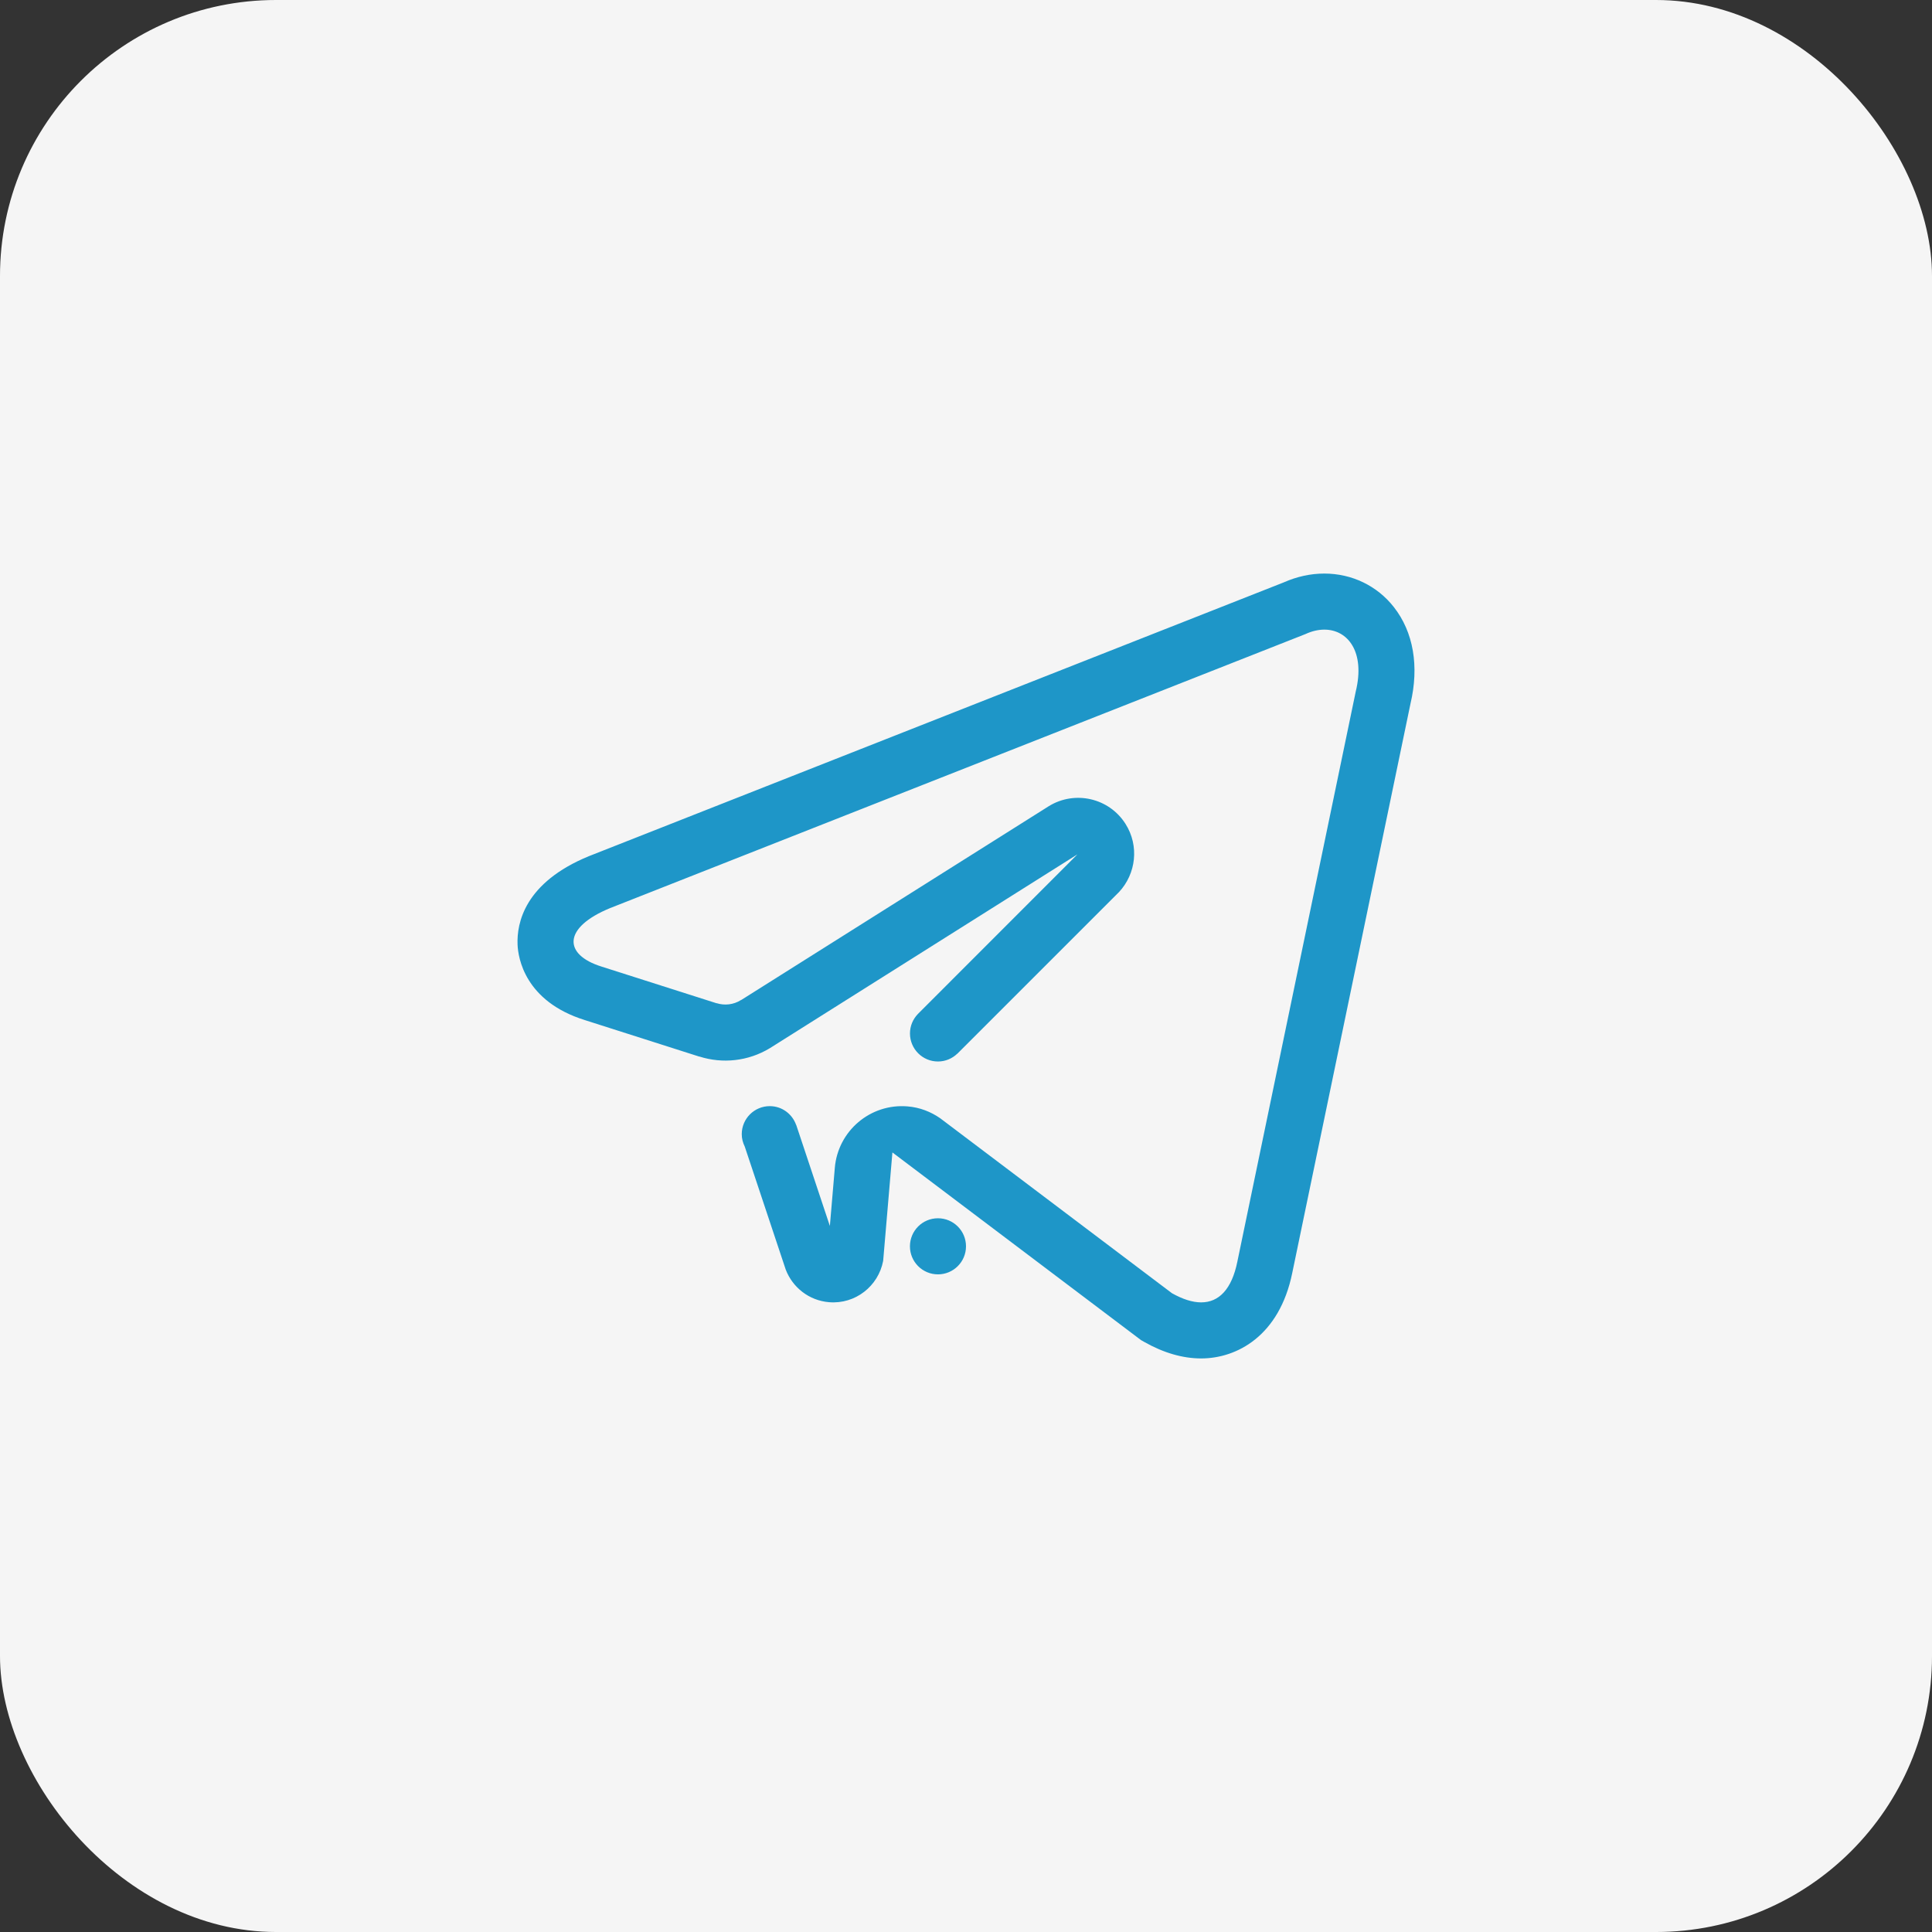
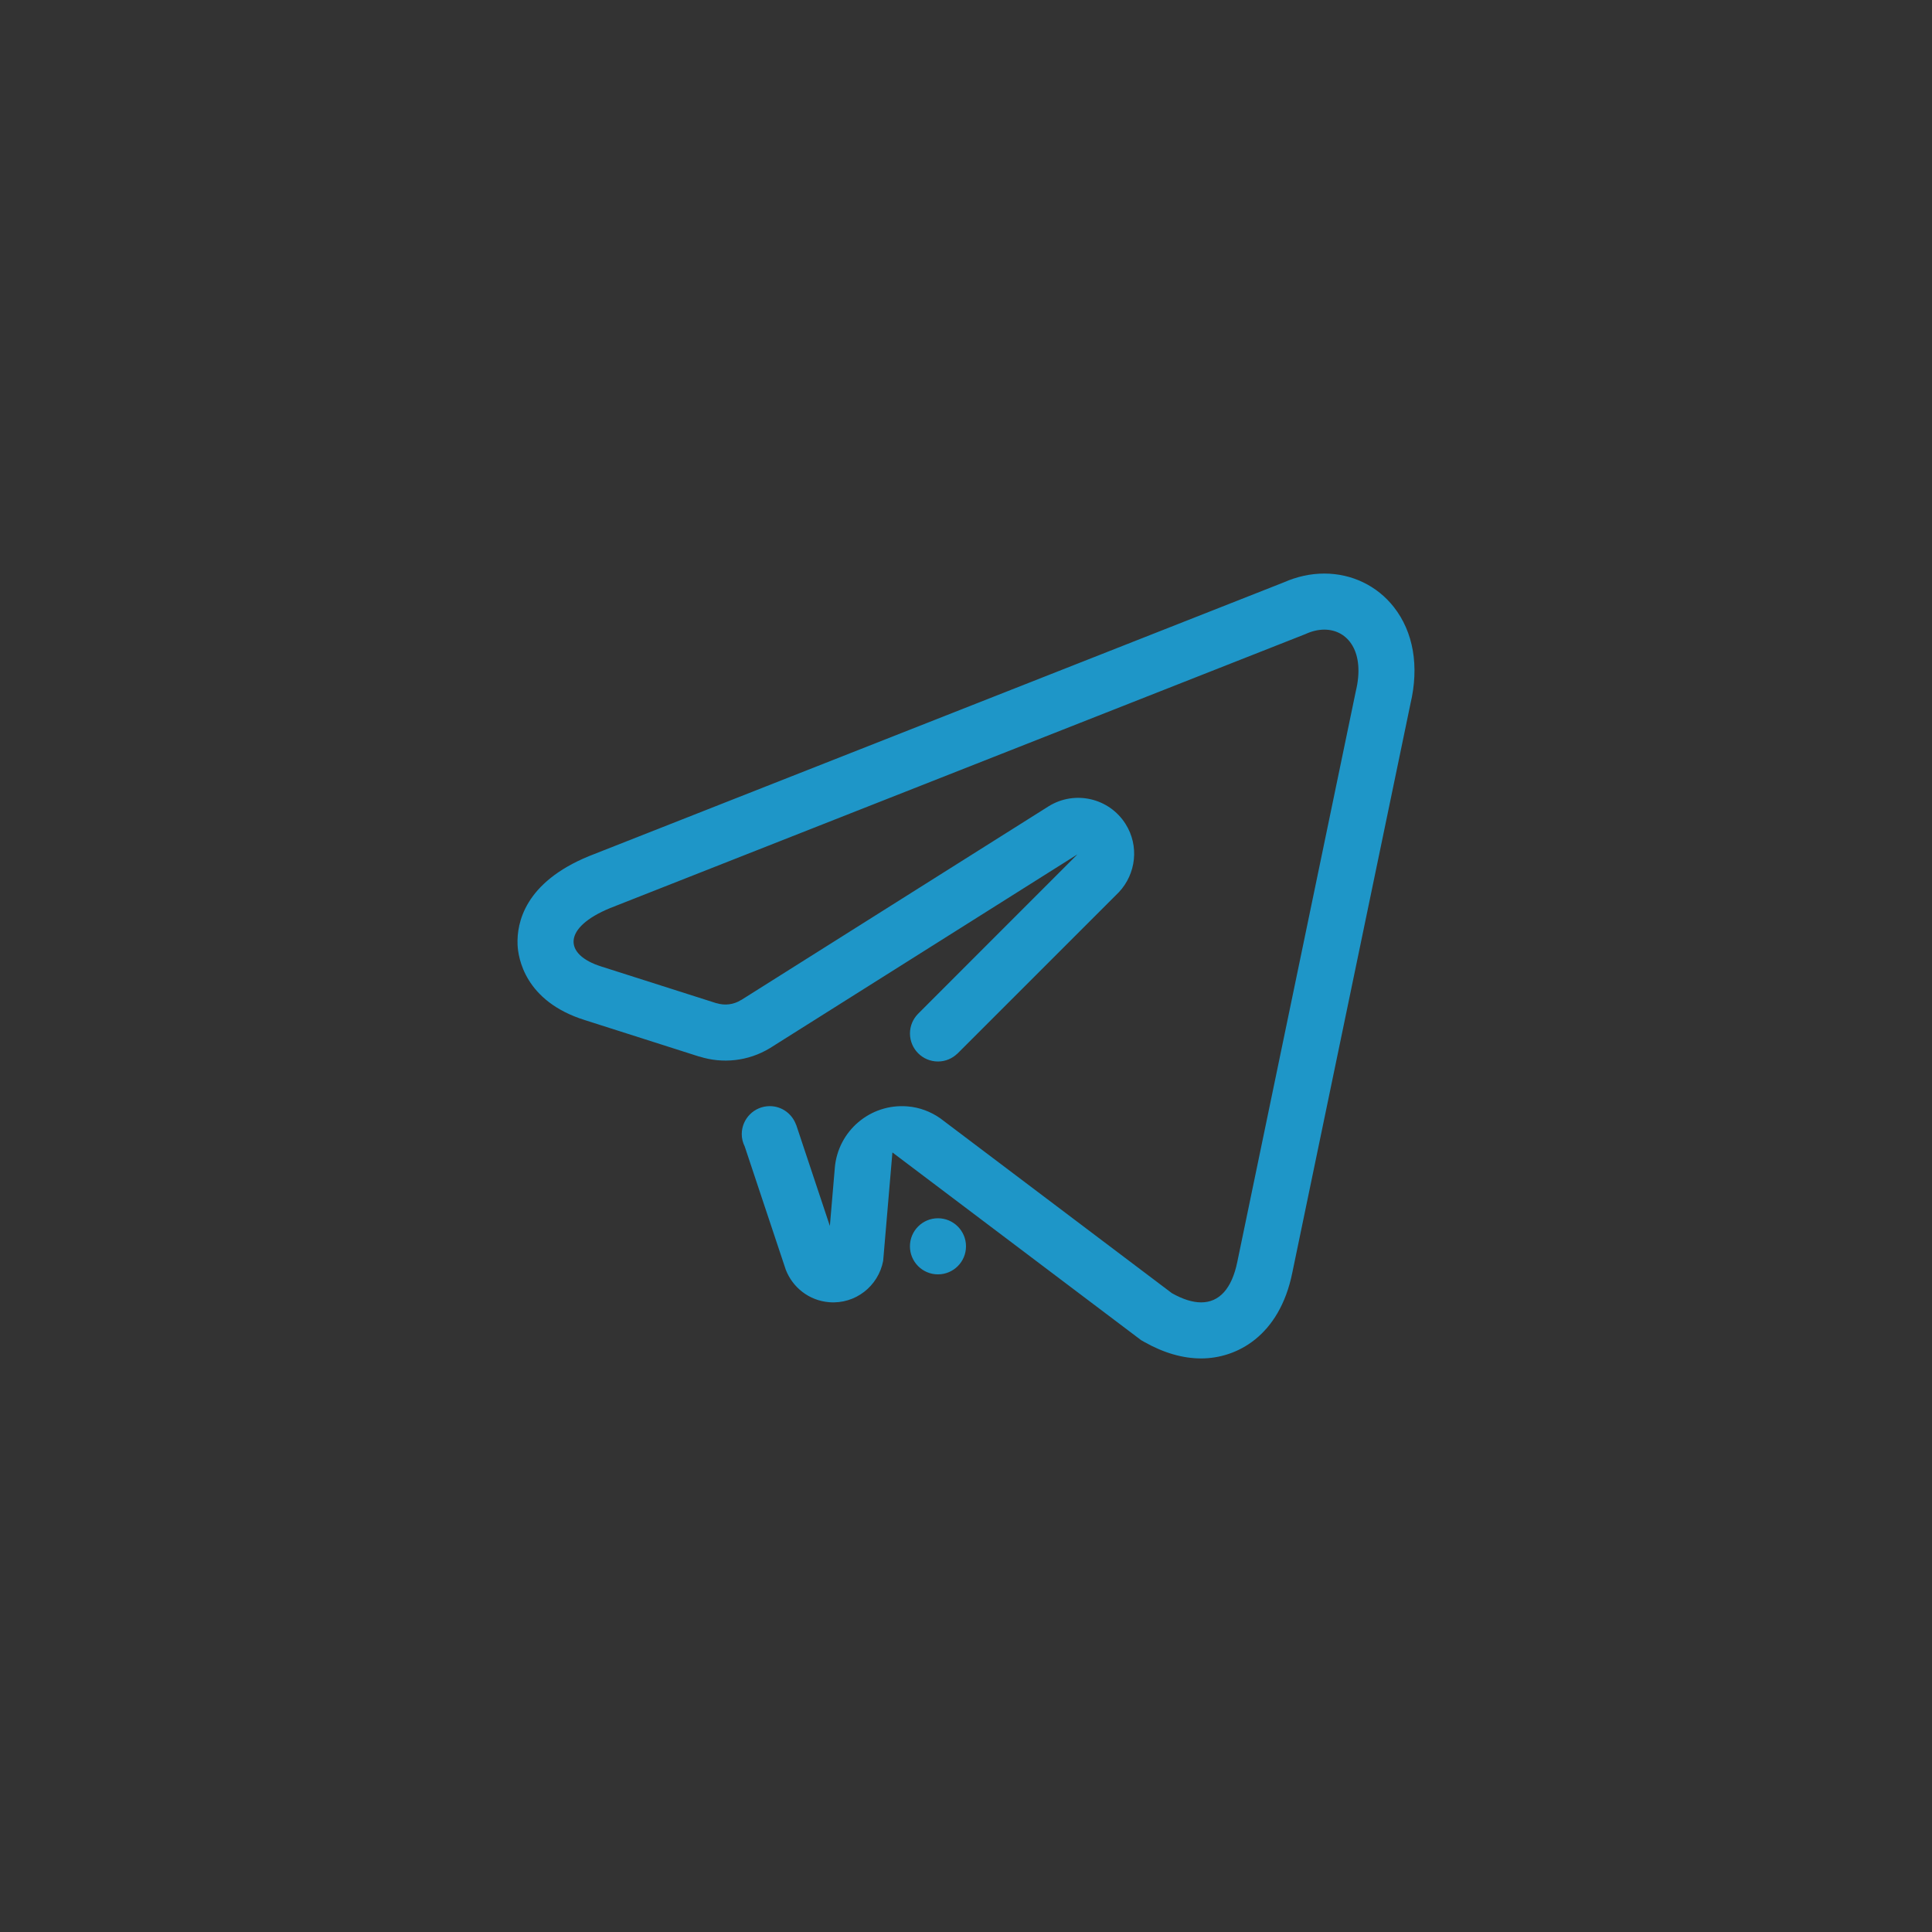
<svg xmlns="http://www.w3.org/2000/svg" width="56" height="56" viewBox="0 0 56 56" fill="none">
  <rect x="0" y="0" width="56" height="56" fill="#333333" stroke="none" />
-   <rect width="56" height="56" rx="8" fill="#F5F5F5" />
-   <path fill-rule="evenodd" clip-rule="evenodd" d="M40.883 20.399L37.457 36.895C37.085 38.724 35.849 39.375 34.816 39.375C34.283 39.375 33.73 39.215 33.17 38.899L33.077 38.846L32.99 38.781L25.867 33.404L25.599 36.546C25.46 37.28 24.792 37.808 24.032 37.745C23.447 37.697 22.974 37.315 22.776 36.803L21.587 33.234C21.533 33.124 21.5 33.004 21.5 32.875C21.5 32.426 21.863 32.062 22.312 32.062C22.667 32.062 22.964 32.29 23.076 32.606C23.076 32.606 23.078 32.605 23.078 32.604L24.054 35.535L24.197 33.858C24.197 33.856 24.197 33.856 24.197 33.855C24.286 32.78 25.228 31.981 26.303 32.069C26.658 32.097 26.98 32.224 27.252 32.413L33.969 37.484C34.282 37.66 34.566 37.75 34.816 37.75C35.335 37.75 35.704 37.364 35.865 36.571L39.297 20.044C39.577 18.898 39.07 18.25 38.387 18.25C38.213 18.25 38.027 18.292 37.839 18.379L17.688 26.32C16.312 26.884 16.32 27.668 17.436 28.017L20.767 29.079C20.768 29.079 20.771 29.077 20.772 29.078C21.001 29.149 21.258 29.125 21.476 28.988C21.48 28.986 21.483 28.986 21.487 28.984L30.399 23.368C31.154 22.902 32.146 23.128 32.623 23.88C33.028 24.519 32.928 25.331 32.433 25.859L27.762 30.529V30.53L27.749 30.542L27.748 30.541C27.602 30.681 27.405 30.768 27.188 30.768C26.739 30.768 26.376 30.404 26.376 29.955C26.376 29.738 26.462 29.541 26.602 29.395L26.602 29.394L31.23 24.764L22.318 30.38C21.682 30.766 20.939 30.835 20.278 30.626C20.273 30.624 20.268 30.626 20.263 30.624L16.952 29.568C15.207 29.022 15.018 27.758 15.002 27.383C14.976 26.753 15.207 25.58 17.071 24.816L17.081 24.812L17.091 24.808L37.207 16.882C37.591 16.712 37.988 16.625 38.387 16.625C39.183 16.625 39.917 16.978 40.401 17.596C40.97 18.319 41.14 19.314 40.883 20.399ZM27.187 35.312C27.636 35.312 28 35.676 28 36.125C28 36.574 27.636 36.938 27.187 36.938C26.738 36.938 26.375 36.574 26.375 36.125C26.375 35.676 26.738 35.312 27.187 35.312Z" fill="#1E96C8" />
+   <path fill-rule="evenodd" clip-rule="evenodd" d="M40.883 20.399L37.457 36.895C37.085 38.724 35.849 39.375 34.816 39.375C34.283 39.375 33.73 39.215 33.17 38.899L33.077 38.846L25.867 33.404L25.599 36.546C25.46 37.28 24.792 37.808 24.032 37.745C23.447 37.697 22.974 37.315 22.776 36.803L21.587 33.234C21.533 33.124 21.5 33.004 21.5 32.875C21.5 32.426 21.863 32.062 22.312 32.062C22.667 32.062 22.964 32.29 23.076 32.606C23.076 32.606 23.078 32.605 23.078 32.604L24.054 35.535L24.197 33.858C24.197 33.856 24.197 33.856 24.197 33.855C24.286 32.78 25.228 31.981 26.303 32.069C26.658 32.097 26.98 32.224 27.252 32.413L33.969 37.484C34.282 37.66 34.566 37.75 34.816 37.75C35.335 37.75 35.704 37.364 35.865 36.571L39.297 20.044C39.577 18.898 39.07 18.25 38.387 18.25C38.213 18.25 38.027 18.292 37.839 18.379L17.688 26.32C16.312 26.884 16.32 27.668 17.436 28.017L20.767 29.079C20.768 29.079 20.771 29.077 20.772 29.078C21.001 29.149 21.258 29.125 21.476 28.988C21.48 28.986 21.483 28.986 21.487 28.984L30.399 23.368C31.154 22.902 32.146 23.128 32.623 23.88C33.028 24.519 32.928 25.331 32.433 25.859L27.762 30.529V30.53L27.749 30.542L27.748 30.541C27.602 30.681 27.405 30.768 27.188 30.768C26.739 30.768 26.376 30.404 26.376 29.955C26.376 29.738 26.462 29.541 26.602 29.395L26.602 29.394L31.23 24.764L22.318 30.38C21.682 30.766 20.939 30.835 20.278 30.626C20.273 30.624 20.268 30.626 20.263 30.624L16.952 29.568C15.207 29.022 15.018 27.758 15.002 27.383C14.976 26.753 15.207 25.58 17.071 24.816L17.081 24.812L17.091 24.808L37.207 16.882C37.591 16.712 37.988 16.625 38.387 16.625C39.183 16.625 39.917 16.978 40.401 17.596C40.97 18.319 41.14 19.314 40.883 20.399ZM27.187 35.312C27.636 35.312 28 35.676 28 36.125C28 36.574 27.636 36.938 27.187 36.938C26.738 36.938 26.375 36.574 26.375 36.125C26.375 35.676 26.738 35.312 27.187 35.312Z" fill="#1E96C8" />
</svg>